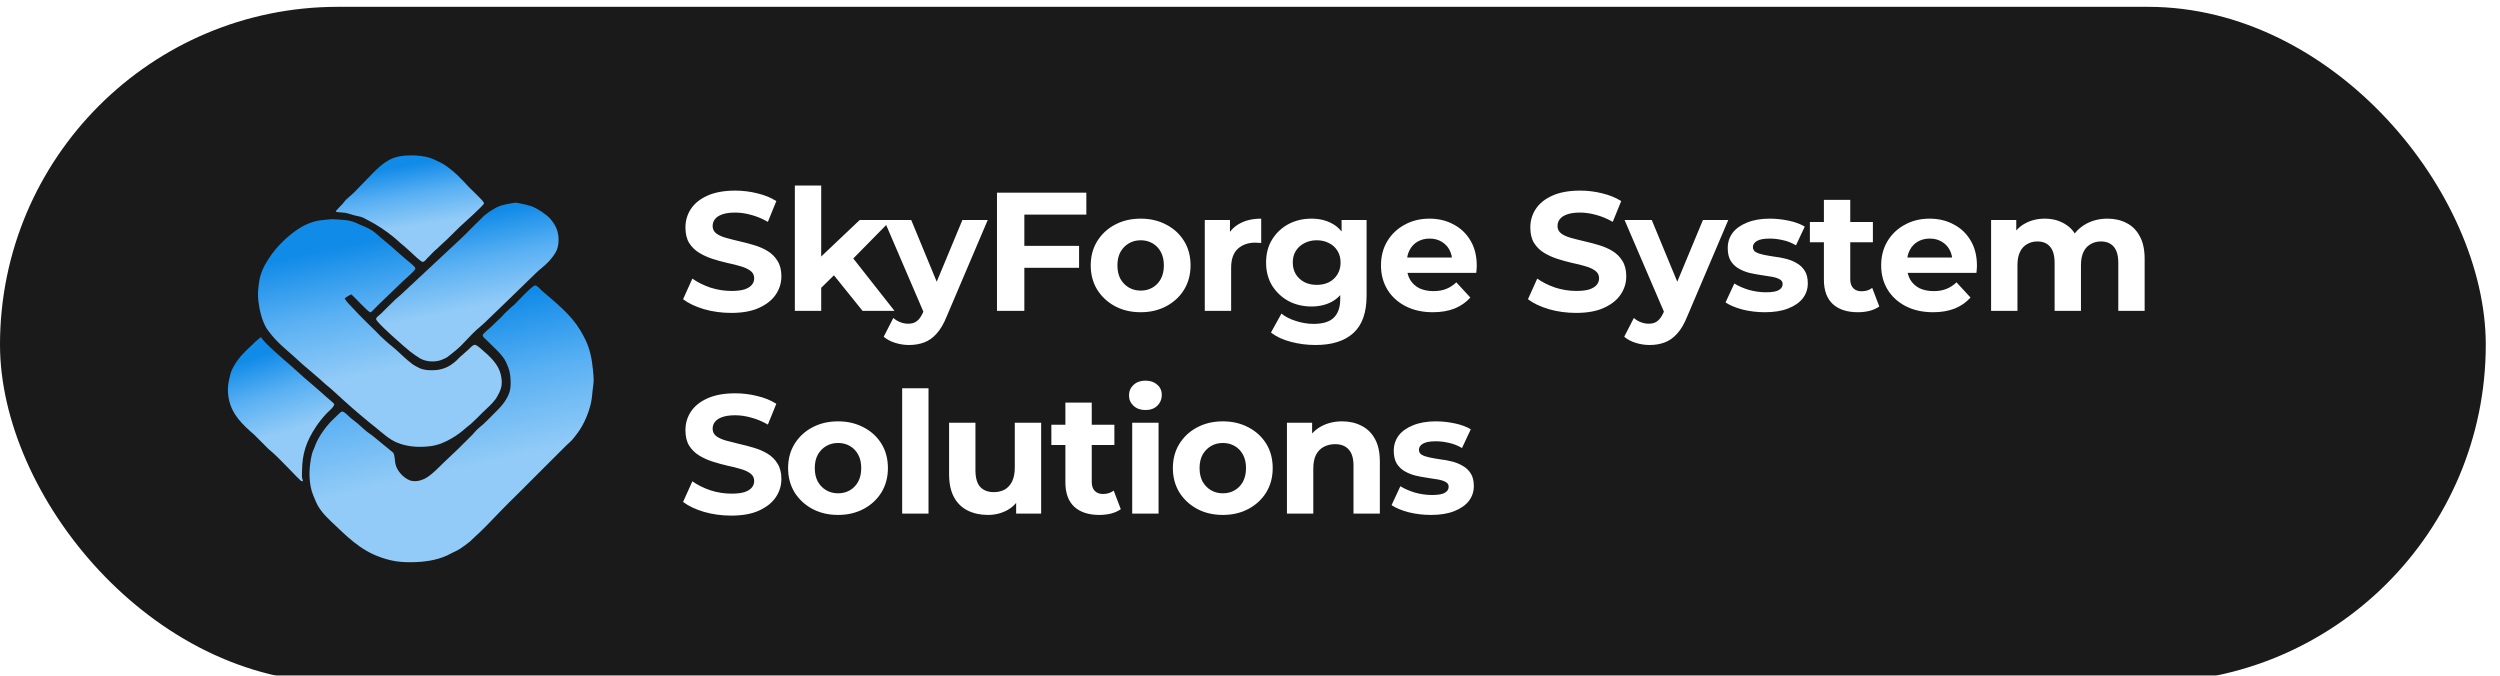
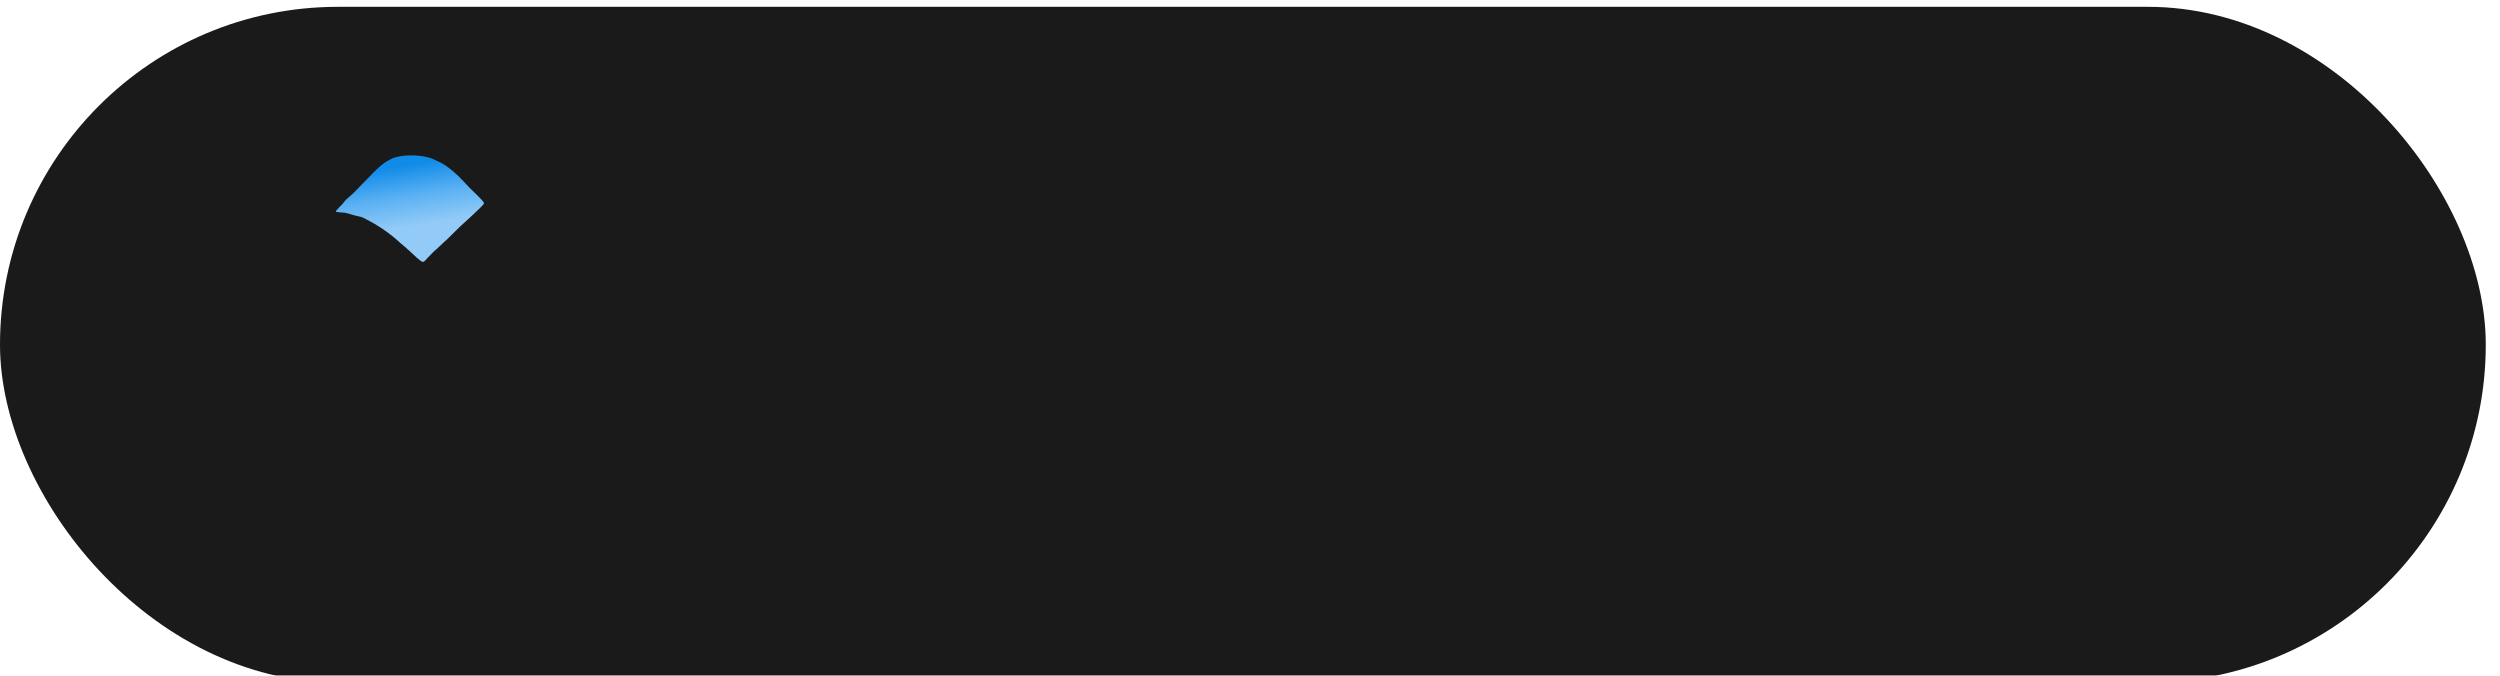
<svg xmlns="http://www.w3.org/2000/svg" width="148" height="40" viewBox="0 0 148 40" fill="none">
  <g filter="url(#filter0_i_500_976)">
    <rect width="147.158" height="40" rx="20" fill="#1A1A1A" />
    <g filter="url(#filter1_d_500_976)">
-       <path d="M30.433 17.413C30.617 17.232 31.513 16.252 31.684 16.259C31.811 16.265 32.017 16.518 32.116 16.604C32.931 17.302 33.8 17.986 34.365 18.933C34.836 19.722 35.001 20.273 35.096 21.195C35.121 21.442 35.152 21.696 35.143 21.945C35.137 22.116 35.102 22.283 35.085 22.452C35.059 22.721 35.038 22.984 34.978 23.248C34.849 23.818 34.561 24.491 34.217 24.959C34.102 25.114 33.984 25.276 33.855 25.419C33.755 25.53 33.634 25.623 33.527 25.729L32.689 26.564L30.676 28.576C30.316 28.932 29.95 29.287 29.6 29.653C29.091 30.186 28.588 30.719 28.041 31.209C27.971 31.271 27.909 31.344 27.837 31.405C27.683 31.536 27.412 31.736 27.239 31.846C27.071 31.953 26.897 32.029 26.719 32.115C26.629 32.159 26.543 32.213 26.451 32.253C25.788 32.545 25.095 32.634 24.381 32.644C23.943 32.65 23.514 32.625 23.085 32.519C21.662 32.166 20.891 31.464 19.848 30.465C19.472 30.106 19.096 29.773 18.826 29.314C18.746 29.178 18.685 29.025 18.625 28.879C18.567 28.739 18.502 28.595 18.46 28.45C18.253 27.745 18.298 26.938 18.47 26.233C18.503 26.1 18.567 25.973 18.618 25.847C18.657 25.751 18.688 25.65 18.732 25.557C19 24.995 19.394 24.48 19.846 24.068C19.913 24.006 19.991 23.917 20.062 23.86C20.116 23.817 20.143 23.78 20.195 23.744C20.226 23.724 20.256 23.718 20.291 23.729C20.444 23.778 20.606 23.976 20.731 24.082C20.87 24.2 21.022 24.305 21.162 24.424C21.34 24.576 21.507 24.741 21.687 24.89C21.811 24.991 21.948 25.072 22.071 25.171L23.235 26.124C23.26 26.145 23.284 26.17 23.299 26.201C23.373 26.349 23.371 26.619 23.402 26.789C23.478 27.213 23.871 27.644 24.253 27.794C24.511 27.896 24.854 27.836 25.099 27.72C25.538 27.514 25.942 27.052 26.297 26.718C26.864 26.194 27.417 25.656 27.957 25.104C28.063 24.997 28.154 24.876 28.261 24.771C28.373 24.662 28.503 24.573 28.618 24.468C28.788 24.312 28.946 24.145 29.109 23.983C29.322 23.77 29.54 23.562 29.733 23.329C29.901 23.126 30.062 22.862 30.151 22.61C30.269 22.27 30.244 21.682 30.157 21.331C30.111 21.15 30.032 20.964 29.956 20.795C29.752 20.348 29.154 19.857 28.81 19.499C28.748 19.435 28.662 19.375 28.611 19.304C28.579 19.259 28.575 19.225 28.582 19.171C28.725 19.004 28.889 18.876 29.052 18.731C29.173 18.622 29.287 18.503 29.405 18.39C29.566 18.236 29.732 18.088 29.876 17.917C30.045 17.77 30.268 17.524 30.433 17.413Z" fill="url(#paint0_linear_500_976)" />
-     </g>
+       </g>
    <g filter="url(#filter2_d_500_976)">
-       <path d="M19.546 12.344C19.684 12.328 19.828 12.347 19.966 12.353C20.246 12.366 20.552 12.386 20.824 12.463C20.998 12.512 21.148 12.588 21.312 12.662C21.422 12.712 21.535 12.751 21.644 12.802C21.813 12.881 22.007 12.986 22.156 13.099C22.27 13.185 22.373 13.289 22.484 13.38C22.962 13.768 23.423 14.171 23.881 14.584C24.092 14.774 24.328 14.94 24.527 15.142C24.552 15.168 24.577 15.196 24.587 15.232C24.594 15.255 24.582 15.285 24.57 15.305C24.448 15.498 24.059 15.807 23.885 15.977L22.423 17.381C22.286 17.513 22.16 17.66 22.021 17.788C21.988 17.819 21.957 17.839 21.915 17.851C21.765 17.801 20.984 16.951 20.805 16.789C20.661 16.84 20.53 16.934 20.403 17.02C20.523 17.25 20.711 17.406 20.881 17.593C21.327 18.083 21.799 18.538 22.272 18.999C22.361 19.087 22.442 19.183 22.534 19.268C22.695 19.417 22.858 19.572 23.025 19.714C23.162 19.83 23.307 19.938 23.441 20.059C23.746 20.337 24.04 20.629 24.367 20.88C24.512 20.99 24.667 21.073 24.83 21.151C25.071 21.266 25.355 21.283 25.616 21.279C26.175 21.269 26.584 21.098 27.006 20.719C27.079 20.653 27.143 20.576 27.216 20.509C27.383 20.355 27.56 20.212 27.727 20.057C27.824 19.968 27.948 19.818 28.073 19.778C28.132 19.759 28.2 19.799 28.249 19.83C28.362 19.901 28.461 20.002 28.564 20.089C29.003 20.457 29.511 20.936 29.645 21.53C29.782 22.139 29.682 22.418 29.374 22.937C29.363 22.954 29.352 22.971 29.34 22.987C29.134 23.272 28.845 23.512 28.596 23.756C28.36 23.988 28.129 24.23 27.883 24.45C27.803 24.522 27.715 24.584 27.632 24.653C27.507 24.756 27.388 24.867 27.258 24.965C26.787 25.321 26.138 25.683 25.555 25.765C24.872 25.862 24.14 25.829 23.496 25.56C23.038 25.368 22.65 25.003 22.265 24.691C21.63 24.187 21.01 23.662 20.407 23.117C20.038 22.79 19.684 22.441 19.3 22.133C19.176 22.034 19.064 21.919 18.945 21.813C18.732 21.625 18.512 21.442 18.296 21.256C18.178 21.153 18.054 21.057 17.937 20.953C17.759 20.794 17.587 20.628 17.408 20.471C16.889 20.016 16.367 19.588 15.947 19.026C15.887 18.947 15.822 18.869 15.771 18.783C15.502 18.323 15.366 17.739 15.3 17.211C15.257 16.872 15.268 16.539 15.319 16.202C15.341 16.055 15.358 15.899 15.396 15.756C15.531 15.246 15.822 14.768 16.13 14.353C16.568 13.762 17.263 13.127 17.895 12.771C18.125 12.641 18.414 12.527 18.667 12.46C18.949 12.385 19.256 12.383 19.546 12.344Z" fill="url(#paint1_linear_500_976)" />
-     </g>
+       </g>
    <g filter="url(#filter3_d_500_976)">
-       <path d="M30.477 11.362C30.652 11.351 31.369 11.527 31.529 11.594C31.846 11.725 32.328 12.045 32.563 12.298C32.714 12.46 32.87 12.706 32.954 12.914C33.1 13.276 33.109 13.796 32.963 14.159C32.87 14.391 32.633 14.683 32.463 14.864C32.242 15.099 31.968 15.293 31.735 15.518L30.05 17.155L28.701 18.457C28.595 18.559 28.474 18.652 28.367 18.754C28.25 18.851 28.146 18.944 28.041 19.048C27.979 19.109 27.912 19.18 27.851 19.242C27.775 19.321 27.717 19.384 27.64 19.462C27.576 19.527 27.503 19.602 27.442 19.67C27.321 19.803 27.183 19.932 27.047 20.048C26.942 20.138 26.858 20.21 26.749 20.293C26.687 20.34 26.604 20.399 26.546 20.451C26.453 20.537 26.294 20.601 26.179 20.65C25.823 20.801 25.341 20.794 24.986 20.636C24.955 20.624 24.924 20.612 24.896 20.595C24.683 20.466 24.46 20.315 24.265 20.16C23.99 19.942 22.307 18.473 22.267 18.262C22.261 18.231 22.273 18.194 22.292 18.169C22.344 18.097 22.492 17.989 22.564 17.919C22.847 17.642 23.123 17.354 23.412 17.083C23.498 17.002 23.594 16.933 23.68 16.853L26.909 13.839C27.002 13.751 27.103 13.663 27.194 13.575C27.309 13.463 27.419 13.358 27.535 13.248C27.746 13.048 27.939 12.83 28.148 12.63C28.241 12.541 28.345 12.443 28.437 12.353C28.514 12.278 28.578 12.207 28.655 12.131C28.735 12.072 28.825 11.995 28.906 11.938C29.029 11.851 29.144 11.783 29.273 11.707C29.64 11.489 30.066 11.433 30.477 11.362Z" fill="url(#paint2_linear_500_976)" />
-     </g>
+       </g>
    <g filter="url(#filter4_d_500_976)">
      <path d="M25.311 14.629C25.246 14.701 25.132 14.859 25.031 14.865C24.918 14.872 24.41 14.375 24.313 14.281C24.113 14.087 23.906 13.921 23.696 13.742C23.581 13.643 23.471 13.535 23.354 13.439C22.853 13.023 22.311 12.665 21.735 12.372C21.649 12.329 21.564 12.274 21.476 12.238C21.323 12.175 21.142 12.152 20.982 12.11C20.791 12.059 20.602 11.987 20.406 11.955C20.314 11.94 19.927 11.931 19.883 11.889L19.887 11.849C20.013 11.699 20.153 11.569 20.283 11.425C20.351 11.348 20.407 11.258 20.48 11.187C20.635 11.034 20.81 10.908 20.963 10.752L21.782 9.908C22.222 9.454 22.67 8.965 23.26 8.726C23.833 8.493 24.823 8.523 25.41 8.693C25.612 8.752 25.815 8.861 26.008 8.949C26.343 9.102 26.629 9.338 26.91 9.577C27.228 9.847 27.507 10.178 27.799 10.476C28.042 10.724 28.303 10.953 28.534 11.213C28.584 11.269 28.631 11.325 28.657 11.396C28.643 11.516 27.392 12.625 27.213 12.795C26.968 13.027 26.737 13.273 26.493 13.505C26.281 13.708 26.058 13.896 25.851 14.105C25.657 14.246 25.491 14.464 25.311 14.629Z" fill="url(#paint3_linear_500_976)" />
    </g>
    <g filter="url(#filter5_d_500_976)">
-       <path d="M15.448 19.315C15.449 19.317 15.451 19.318 15.453 19.32C15.596 19.63 16.874 20.706 17.206 20.999C17.467 21.229 17.721 21.47 17.984 21.699C18.436 22.092 18.896 22.47 19.337 22.876C19.48 23.008 19.659 23.131 19.785 23.277C19.786 23.341 19.753 23.398 19.716 23.447C19.607 23.591 19.464 23.701 19.34 23.83C19.107 24.075 18.895 24.34 18.706 24.623C18.14 25.483 17.885 26.205 17.881 27.254C17.88 27.381 17.863 27.54 17.885 27.663C17.897 27.73 17.944 27.785 17.925 27.852C17.884 27.845 17.835 27.842 17.802 27.813C17.625 27.657 17.46 27.476 17.297 27.305L16.687 26.683C16.517 26.508 16.342 26.338 16.163 26.173C16.062 26.081 15.953 26 15.855 25.905C15.589 25.649 15.34 25.374 15.073 25.118C14.988 25.035 14.895 24.963 14.807 24.884C14.09 24.242 13.562 23.611 13.495 22.587C13.476 22.295 13.516 22.021 13.584 21.738C13.613 21.615 13.639 21.485 13.684 21.367C13.879 20.863 14.275 20.393 14.656 20.031C14.764 19.929 14.873 19.835 14.976 19.731C15.03 19.677 15.087 19.625 15.139 19.571C15.235 19.486 15.352 19.389 15.44 19.325C15.443 19.322 15.445 19.319 15.448 19.315Z" fill="url(#paint4_linear_500_976)" />
-     </g>
-     <path d="M43.288 18.12C42.728 18.12 42.191 18.047 41.678 17.9C41.165 17.747 40.752 17.55 40.438 17.31L40.988 16.09C41.288 16.303 41.642 16.48 42.048 16.62C42.462 16.753 42.878 16.82 43.298 16.82C43.618 16.82 43.875 16.79 44.068 16.73C44.268 16.663 44.415 16.573 44.508 16.46C44.602 16.347 44.648 16.217 44.648 16.07C44.648 15.883 44.575 15.737 44.428 15.63C44.282 15.517 44.088 15.427 43.848 15.36C43.608 15.287 43.342 15.22 43.048 15.16C42.761 15.093 42.471 15.013 42.178 14.92C41.892 14.827 41.628 14.707 41.388 14.56C41.148 14.413 40.952 14.22 40.798 13.98C40.651 13.74 40.578 13.433 40.578 13.06C40.578 12.66 40.685 12.297 40.898 11.97C41.118 11.637 41.445 11.373 41.878 11.18C42.318 10.98 42.868 10.88 43.528 10.88C43.968 10.88 44.401 10.933 44.828 11.04C45.255 11.14 45.632 11.293 45.958 11.5L45.458 12.73C45.132 12.543 44.805 12.407 44.478 12.32C44.151 12.227 43.831 12.18 43.518 12.18C43.205 12.18 42.948 12.217 42.748 12.29C42.548 12.363 42.405 12.46 42.318 12.58C42.231 12.693 42.188 12.827 42.188 12.98C42.188 13.16 42.261 13.307 42.408 13.42C42.555 13.527 42.748 13.613 42.988 13.68C43.228 13.747 43.492 13.813 43.778 13.88C44.072 13.947 44.361 14.023 44.648 14.11C44.941 14.197 45.208 14.313 45.448 14.46C45.688 14.607 45.882 14.8 46.028 15.04C46.181 15.28 46.258 15.583 46.258 15.95C46.258 16.343 46.148 16.703 45.928 17.03C45.708 17.357 45.378 17.62 44.938 17.82C44.505 18.02 43.955 18.12 43.288 18.12ZM48.345 16.9L48.385 15L50.895 12.62H52.755L50.345 15.07L49.535 15.73L48.345 16.9ZM47.055 18V10.58H48.615V18H47.055ZM51.065 18L49.245 15.74L50.225 14.53L52.955 18H51.065ZM53.815 20.02C53.535 20.02 53.258 19.977 52.984 19.89C52.711 19.803 52.488 19.683 52.315 19.53L52.885 18.42C53.005 18.527 53.141 18.61 53.294 18.67C53.455 18.73 53.611 18.76 53.764 18.76C53.984 18.76 54.158 18.707 54.285 18.6C54.418 18.5 54.538 18.33 54.645 18.09L54.925 17.43L55.044 17.26L56.974 12.62H58.474L56.044 18.33C55.871 18.763 55.671 19.103 55.444 19.35C55.224 19.597 54.978 19.77 54.705 19.87C54.438 19.97 54.141 20.02 53.815 20.02ZM54.734 18.21L52.334 12.62H53.944L55.804 17.12L54.734 18.21ZM60.521 14.15H63.881V15.45H60.521V14.15ZM60.641 18H59.021V11H64.311V12.3H60.641V18ZM67.531 18.08C66.957 18.08 66.447 17.96 66.001 17.72C65.561 17.48 65.211 17.153 64.951 16.74C64.697 16.32 64.571 15.843 64.571 15.31C64.571 14.77 64.697 14.293 64.951 13.88C65.211 13.46 65.561 13.133 66.001 12.9C66.447 12.66 66.957 12.54 67.531 12.54C68.097 12.54 68.604 12.66 69.051 12.9C69.497 13.133 69.847 13.457 70.101 13.87C70.354 14.283 70.481 14.763 70.481 15.31C70.481 15.843 70.354 16.32 70.101 16.74C69.847 17.153 69.497 17.48 69.051 17.72C68.604 17.96 68.097 18.08 67.531 18.08ZM67.531 16.8C67.791 16.8 68.024 16.74 68.231 16.62C68.437 16.5 68.601 16.33 68.721 16.11C68.841 15.883 68.901 15.617 68.901 15.31C68.901 14.997 68.841 14.73 68.721 14.51C68.601 14.29 68.437 14.12 68.231 14C68.024 13.88 67.791 13.82 67.531 13.82C67.271 13.82 67.037 13.88 66.831 14C66.624 14.12 66.457 14.29 66.331 14.51C66.211 14.73 66.151 14.997 66.151 15.31C66.151 15.617 66.211 15.883 66.331 16.11C66.457 16.33 66.624 16.5 66.831 16.62C67.037 16.74 67.271 16.8 67.531 16.8ZM71.323 18V12.62H72.814V14.14L72.603 13.7C72.763 13.32 73.02 13.033 73.374 12.84C73.727 12.64 74.157 12.54 74.663 12.54V13.98C74.597 13.973 74.537 13.97 74.484 13.97C74.43 13.963 74.374 13.96 74.314 13.96C73.887 13.96 73.54 14.083 73.273 14.33C73.013 14.57 72.883 14.947 72.883 15.46V18H71.323ZM77.882 20.02C77.375 20.02 76.885 19.957 76.412 19.83C75.945 19.71 75.555 19.527 75.242 19.28L75.862 18.16C76.089 18.347 76.375 18.493 76.722 18.6C77.075 18.713 77.422 18.77 77.762 18.77C78.315 18.77 78.715 18.647 78.962 18.4C79.215 18.153 79.342 17.787 79.342 17.3V16.49L79.442 15.14L79.422 13.78V12.62H80.902V17.1C80.902 18.1 80.642 18.837 80.122 19.31C79.602 19.783 78.855 20.02 77.882 20.02ZM77.642 17.74C77.142 17.74 76.689 17.633 76.282 17.42C75.882 17.2 75.559 16.897 75.312 16.51C75.072 16.117 74.952 15.66 74.952 15.14C74.952 14.613 75.072 14.157 75.312 13.77C75.559 13.377 75.882 13.073 76.282 12.86C76.689 12.647 77.142 12.54 77.642 12.54C78.095 12.54 78.495 12.633 78.842 12.82C79.189 13 79.459 13.283 79.652 13.67C79.845 14.05 79.942 14.54 79.942 15.14C79.942 15.733 79.845 16.223 79.652 16.61C79.459 16.99 79.189 17.273 78.842 17.46C78.495 17.647 78.095 17.74 77.642 17.74ZM77.952 16.46C78.225 16.46 78.469 16.407 78.682 16.3C78.895 16.187 79.062 16.03 79.182 15.83C79.302 15.63 79.362 15.4 79.362 15.14C79.362 14.873 79.302 14.643 79.182 14.45C79.062 14.25 78.895 14.097 78.682 13.99C78.469 13.877 78.225 13.82 77.952 13.82C77.679 13.82 77.435 13.877 77.222 13.99C77.009 14.097 76.839 14.25 76.712 14.45C76.592 14.643 76.532 14.873 76.532 15.14C76.532 15.4 76.592 15.63 76.712 15.83C76.839 16.03 77.009 16.187 77.222 16.3C77.435 16.407 77.679 16.46 77.952 16.46ZM84.824 18.08C84.211 18.08 83.671 17.96 83.204 17.72C82.744 17.48 82.387 17.153 82.134 16.74C81.881 16.32 81.754 15.843 81.754 15.31C81.754 14.77 81.877 14.293 82.124 13.88C82.377 13.46 82.721 13.133 83.154 12.9C83.587 12.66 84.077 12.54 84.624 12.54C85.151 12.54 85.624 12.653 86.044 12.88C86.471 13.1 86.807 13.42 87.054 13.84C87.301 14.253 87.424 14.75 87.424 15.33C87.424 15.39 87.421 15.46 87.414 15.54C87.407 15.613 87.401 15.683 87.394 15.75H83.024V14.84H86.574L85.974 15.11C85.974 14.83 85.917 14.587 85.804 14.38C85.691 14.173 85.534 14.013 85.334 13.9C85.134 13.78 84.901 13.72 84.634 13.72C84.367 13.72 84.131 13.78 83.924 13.9C83.724 14.013 83.567 14.177 83.454 14.39C83.341 14.597 83.284 14.843 83.284 15.13V15.37C83.284 15.663 83.347 15.923 83.474 16.15C83.607 16.37 83.791 16.54 84.024 16.66C84.264 16.773 84.544 16.83 84.864 16.83C85.151 16.83 85.401 16.787 85.614 16.7C85.834 16.613 86.034 16.483 86.214 16.31L87.044 17.21C86.797 17.49 86.487 17.707 86.114 17.86C85.741 18.007 85.311 18.08 84.824 18.08ZM93.305 18.12C92.745 18.12 92.208 18.047 91.695 17.9C91.181 17.747 90.768 17.55 90.455 17.31L91.005 16.09C91.305 16.303 91.658 16.48 92.065 16.62C92.478 16.753 92.895 16.82 93.315 16.82C93.635 16.82 93.891 16.79 94.085 16.73C94.285 16.663 94.431 16.573 94.525 16.46C94.618 16.347 94.665 16.217 94.665 16.07C94.665 15.883 94.591 15.737 94.445 15.63C94.298 15.517 94.105 15.427 93.865 15.36C93.625 15.287 93.358 15.22 93.065 15.16C92.778 15.093 92.488 15.013 92.195 14.92C91.908 14.827 91.645 14.707 91.405 14.56C91.165 14.413 90.968 14.22 90.815 13.98C90.668 13.74 90.595 13.433 90.595 13.06C90.595 12.66 90.701 12.297 90.915 11.97C91.135 11.637 91.461 11.373 91.895 11.18C92.335 10.98 92.885 10.88 93.545 10.88C93.985 10.88 94.418 10.933 94.845 11.04C95.271 11.14 95.648 11.293 95.975 11.5L95.475 12.73C95.148 12.543 94.821 12.407 94.495 12.32C94.168 12.227 93.848 12.18 93.535 12.18C93.221 12.18 92.965 12.217 92.765 12.29C92.565 12.363 92.421 12.46 92.335 12.58C92.248 12.693 92.205 12.827 92.205 12.98C92.205 13.16 92.278 13.307 92.425 13.42C92.571 13.527 92.765 13.613 93.005 13.68C93.245 13.747 93.508 13.813 93.795 13.88C94.088 13.947 94.378 14.023 94.665 14.11C94.958 14.197 95.225 14.313 95.465 14.46C95.705 14.607 95.898 14.8 96.045 15.04C96.198 15.28 96.275 15.583 96.275 15.95C96.275 16.343 96.165 16.703 95.945 17.03C95.725 17.357 95.395 17.62 94.955 17.82C94.521 18.02 93.971 18.12 93.305 18.12ZM97.654 20.02C97.374 20.02 97.097 19.977 96.824 19.89C96.551 19.803 96.327 19.683 96.154 19.53L96.724 18.42C96.844 18.527 96.981 18.61 97.134 18.67C97.294 18.73 97.451 18.76 97.604 18.76C97.824 18.76 97.997 18.707 98.124 18.6C98.257 18.5 98.377 18.33 98.484 18.09L98.764 17.43L98.884 17.26L100.814 12.62H102.314L99.884 18.33C99.711 18.763 99.511 19.103 99.284 19.35C99.064 19.597 98.817 19.77 98.544 19.87C98.277 19.97 97.981 20.02 97.654 20.02ZM98.574 18.21L96.174 12.62H97.784L99.644 17.12L98.574 18.21ZM104.482 18.08C104.022 18.08 103.579 18.027 103.152 17.92C102.732 17.807 102.399 17.667 102.152 17.5L102.672 16.38C102.919 16.533 103.209 16.66 103.542 16.76C103.882 16.853 104.216 16.9 104.542 16.9C104.902 16.9 105.156 16.857 105.302 16.77C105.456 16.683 105.532 16.563 105.532 16.41C105.532 16.283 105.472 16.19 105.352 16.13C105.239 16.063 105.086 16.013 104.892 15.98C104.699 15.947 104.486 15.913 104.252 15.88C104.026 15.847 103.796 15.803 103.562 15.75C103.329 15.69 103.116 15.603 102.922 15.49C102.729 15.377 102.572 15.223 102.452 15.03C102.339 14.837 102.282 14.587 102.282 14.28C102.282 13.94 102.379 13.64 102.572 13.38C102.772 13.12 103.059 12.917 103.432 12.77C103.806 12.617 104.252 12.54 104.772 12.54C105.139 12.54 105.512 12.58 105.892 12.66C106.272 12.74 106.589 12.857 106.842 13.01L106.322 14.12C106.062 13.967 105.799 13.863 105.532 13.81C105.272 13.75 105.019 13.72 104.772 13.72C104.426 13.72 104.172 13.767 104.012 13.86C103.852 13.953 103.772 14.073 103.772 14.22C103.772 14.353 103.829 14.453 103.942 14.52C104.062 14.587 104.219 14.64 104.412 14.68C104.606 14.72 104.816 14.757 105.042 14.79C105.276 14.817 105.509 14.86 105.742 14.92C105.976 14.98 106.186 15.067 106.372 15.18C106.566 15.287 106.722 15.437 106.842 15.63C106.962 15.817 107.022 16.063 107.022 16.37C107.022 16.703 106.922 17 106.722 17.26C106.522 17.513 106.232 17.713 105.852 17.86C105.479 18.007 105.022 18.08 104.482 18.08ZM109.985 18.08C109.352 18.08 108.858 17.92 108.505 17.6C108.152 17.273 107.975 16.79 107.975 16.15V11.43H109.535V16.13C109.535 16.357 109.595 16.533 109.715 16.66C109.835 16.78 109.998 16.84 110.205 16.84C110.452 16.84 110.662 16.773 110.835 16.64L111.255 17.74C111.095 17.853 110.902 17.94 110.675 18C110.455 18.053 110.225 18.08 109.985 18.08ZM107.145 13.94V12.74H110.875V13.94H107.145ZM114.435 18.08C113.821 18.08 113.281 17.96 112.815 17.72C112.355 17.48 111.998 17.153 111.745 16.74C111.491 16.32 111.365 15.843 111.365 15.31C111.365 14.77 111.488 14.293 111.735 13.88C111.988 13.46 112.331 13.133 112.765 12.9C113.198 12.66 113.688 12.54 114.235 12.54C114.761 12.54 115.235 12.653 115.655 12.88C116.081 13.1 116.418 13.42 116.665 13.84C116.911 14.253 117.035 14.75 117.035 15.33C117.035 15.39 117.031 15.46 117.025 15.54C117.018 15.613 117.011 15.683 117.005 15.75H112.635V14.84H116.185L115.585 15.11C115.585 14.83 115.528 14.587 115.415 14.38C115.301 14.173 115.145 14.013 114.945 13.9C114.745 13.78 114.511 13.72 114.245 13.72C113.978 13.72 113.741 13.78 113.535 13.9C113.335 14.013 113.178 14.177 113.065 14.39C112.951 14.597 112.895 14.843 112.895 15.13V15.37C112.895 15.663 112.958 15.923 113.085 16.15C113.218 16.37 113.401 16.54 113.635 16.66C113.875 16.773 114.155 16.83 114.475 16.83C114.761 16.83 115.011 16.787 115.225 16.7C115.445 16.613 115.645 16.483 115.825 16.31L116.655 17.21C116.408 17.49 116.098 17.707 115.725 17.86C115.351 18.007 114.921 18.08 114.435 18.08ZM124.763 12.54C125.19 12.54 125.566 12.627 125.893 12.8C126.226 12.967 126.486 13.227 126.673 13.58C126.866 13.927 126.963 14.373 126.963 14.92V18H125.403V15.16C125.403 14.727 125.313 14.407 125.133 14.2C124.953 13.993 124.7 13.89 124.373 13.89C124.146 13.89 123.943 13.943 123.763 14.05C123.583 14.15 123.443 14.303 123.343 14.51C123.243 14.717 123.193 14.98 123.193 15.3V18H121.633V15.16C121.633 14.727 121.543 14.407 121.363 14.2C121.19 13.993 120.94 13.89 120.613 13.89C120.386 13.89 120.183 13.943 120.003 14.05C119.823 14.15 119.683 14.303 119.583 14.51C119.483 14.717 119.433 14.98 119.433 15.3V18H117.873V12.62H119.363V14.09L119.083 13.66C119.27 13.293 119.533 13.017 119.873 12.83C120.22 12.637 120.613 12.54 121.053 12.54C121.546 12.54 121.976 12.667 122.343 12.92C122.716 13.167 122.963 13.547 123.083 14.06L122.533 13.91C122.713 13.49 123 13.157 123.393 12.91C123.793 12.663 124.25 12.54 124.763 12.54ZM43.288 30.12C42.728 30.12 42.191 30.047 41.678 29.9C41.165 29.747 40.752 29.55 40.438 29.31L40.988 28.09C41.288 28.303 41.642 28.48 42.048 28.62C42.462 28.753 42.878 28.82 43.298 28.82C43.618 28.82 43.875 28.79 44.068 28.73C44.268 28.663 44.415 28.573 44.508 28.46C44.602 28.347 44.648 28.217 44.648 28.07C44.648 27.883 44.575 27.737 44.428 27.63C44.282 27.517 44.088 27.427 43.848 27.36C43.608 27.287 43.342 27.22 43.048 27.16C42.761 27.093 42.471 27.013 42.178 26.92C41.892 26.827 41.628 26.707 41.388 26.56C41.148 26.413 40.952 26.22 40.798 25.98C40.651 25.74 40.578 25.433 40.578 25.06C40.578 24.66 40.685 24.297 40.898 23.97C41.118 23.637 41.445 23.373 41.878 23.18C42.318 22.98 42.868 22.88 43.528 22.88C43.968 22.88 44.401 22.933 44.828 23.04C45.255 23.14 45.632 23.293 45.958 23.5L45.458 24.73C45.132 24.543 44.805 24.407 44.478 24.32C44.151 24.227 43.831 24.18 43.518 24.18C43.205 24.18 42.948 24.217 42.748 24.29C42.548 24.363 42.405 24.46 42.318 24.58C42.231 24.693 42.188 24.827 42.188 24.98C42.188 25.16 42.261 25.307 42.408 25.42C42.555 25.527 42.748 25.613 42.988 25.68C43.228 25.747 43.492 25.813 43.778 25.88C44.072 25.947 44.361 26.023 44.648 26.11C44.941 26.197 45.208 26.313 45.448 26.46C45.688 26.607 45.882 26.8 46.028 27.04C46.181 27.28 46.258 27.583 46.258 27.95C46.258 28.343 46.148 28.703 45.928 29.03C45.708 29.357 45.378 29.62 44.938 29.82C44.505 30.02 43.955 30.12 43.288 30.12ZM49.615 30.08C49.042 30.08 48.532 29.96 48.085 29.72C47.645 29.48 47.295 29.153 47.035 28.74C46.782 28.32 46.655 27.843 46.655 27.31C46.655 26.77 46.782 26.293 47.035 25.88C47.295 25.46 47.645 25.133 48.085 24.9C48.532 24.66 49.042 24.54 49.615 24.54C50.182 24.54 50.688 24.66 51.135 24.9C51.582 25.133 51.932 25.457 52.185 25.87C52.438 26.283 52.565 26.763 52.565 27.31C52.565 27.843 52.438 28.32 52.185 28.74C51.932 29.153 51.582 29.48 51.135 29.72C50.688 29.96 50.182 30.08 49.615 30.08ZM49.615 28.8C49.875 28.8 50.108 28.74 50.315 28.62C50.522 28.5 50.685 28.33 50.805 28.11C50.925 27.883 50.985 27.617 50.985 27.31C50.985 26.997 50.925 26.73 50.805 26.51C50.685 26.29 50.522 26.12 50.315 26C50.108 25.88 49.875 25.82 49.615 25.82C49.355 25.82 49.122 25.88 48.915 26C48.709 26.12 48.542 26.29 48.415 26.51C48.295 26.73 48.235 26.997 48.235 27.31C48.235 27.617 48.295 27.883 48.415 28.11C48.542 28.33 48.709 28.5 48.915 28.62C49.122 28.74 49.355 28.8 49.615 28.8ZM53.408 30V22.58H54.968V30H53.408ZM58.486 30.08C58.039 30.08 57.639 29.993 57.286 29.82C56.939 29.647 56.669 29.383 56.476 29.03C56.282 28.67 56.186 28.213 56.186 27.66V24.62H57.746V27.43C57.746 27.877 57.839 28.207 58.026 28.42C58.219 28.627 58.489 28.73 58.836 28.73C59.076 28.73 59.289 28.68 59.476 28.58C59.662 28.473 59.809 28.313 59.916 28.1C60.022 27.88 60.076 27.607 60.076 27.28V24.62H61.636V30H60.156V28.52L60.426 28.95C60.246 29.323 59.979 29.607 59.626 29.8C59.279 29.987 58.899 30.08 58.486 30.08ZM65.081 30.08C64.448 30.08 63.954 29.92 63.601 29.6C63.248 29.273 63.071 28.79 63.071 28.15V23.43H64.631V28.13C64.631 28.357 64.691 28.533 64.811 28.66C64.931 28.78 65.094 28.84 65.301 28.84C65.548 28.84 65.758 28.773 65.931 28.64L66.351 29.74C66.191 29.853 65.998 29.94 65.771 30C65.551 30.053 65.321 30.08 65.081 30.08ZM62.241 25.94V24.74H65.971V25.94H62.241ZM67.027 30V24.62H68.587V30H67.027ZM67.807 23.87C67.52 23.87 67.287 23.787 67.107 23.62C66.927 23.453 66.837 23.247 66.837 23C66.837 22.753 66.927 22.547 67.107 22.38C67.287 22.213 67.52 22.13 67.807 22.13C68.093 22.13 68.327 22.21 68.507 22.37C68.687 22.523 68.777 22.723 68.777 22.97C68.777 23.23 68.687 23.447 68.507 23.62C68.333 23.787 68.1 23.87 67.807 23.87ZM72.394 30.08C71.821 30.08 71.311 29.96 70.865 29.72C70.424 29.48 70.075 29.153 69.814 28.74C69.561 28.32 69.434 27.843 69.434 27.31C69.434 26.77 69.561 26.293 69.814 25.88C70.075 25.46 70.424 25.133 70.865 24.9C71.311 24.66 71.821 24.54 72.394 24.54C72.961 24.54 73.468 24.66 73.915 24.9C74.361 25.133 74.711 25.457 74.965 25.87C75.218 26.283 75.344 26.763 75.344 27.31C75.344 27.843 75.218 28.32 74.965 28.74C74.711 29.153 74.361 29.48 73.915 29.72C73.468 29.96 72.961 30.08 72.394 30.08ZM72.394 28.8C72.654 28.8 72.888 28.74 73.094 28.62C73.301 28.5 73.465 28.33 73.585 28.11C73.704 27.883 73.764 27.617 73.764 27.31C73.764 26.997 73.704 26.73 73.585 26.51C73.465 26.29 73.301 26.12 73.094 26C72.888 25.88 72.654 25.82 72.394 25.82C72.135 25.82 71.901 25.88 71.695 26C71.488 26.12 71.321 26.29 71.195 26.51C71.075 26.73 71.014 26.997 71.014 27.31C71.014 27.617 71.075 27.883 71.195 28.11C71.321 28.33 71.488 28.5 71.695 28.62C71.901 28.74 72.135 28.8 72.394 28.8ZM79.457 24.54C79.884 24.54 80.264 24.627 80.597 24.8C80.937 24.967 81.204 25.227 81.397 25.58C81.591 25.927 81.687 26.373 81.687 26.92V30H80.127V27.16C80.127 26.727 80.031 26.407 79.837 26.2C79.65 25.993 79.384 25.89 79.037 25.89C78.79 25.89 78.567 25.943 78.367 26.05C78.174 26.15 78.02 26.307 77.907 26.52C77.8 26.733 77.747 27.007 77.747 27.34V30H76.187V24.62H77.677V26.11L77.397 25.66C77.591 25.3 77.867 25.023 78.227 24.83C78.587 24.637 78.997 24.54 79.457 24.54ZM84.711 30.08C84.251 30.08 83.808 30.027 83.381 29.92C82.961 29.807 82.628 29.667 82.381 29.5L82.901 28.38C83.148 28.533 83.438 28.66 83.771 28.76C84.111 28.853 84.445 28.9 84.771 28.9C85.131 28.9 85.385 28.857 85.531 28.77C85.685 28.683 85.761 28.563 85.761 28.41C85.761 28.283 85.701 28.19 85.581 28.13C85.468 28.063 85.315 28.013 85.121 27.98C84.928 27.947 84.715 27.913 84.481 27.88C84.255 27.847 84.025 27.803 83.791 27.75C83.558 27.69 83.345 27.603 83.151 27.49C82.958 27.377 82.801 27.223 82.681 27.03C82.568 26.837 82.511 26.587 82.511 26.28C82.511 25.94 82.608 25.64 82.801 25.38C83.001 25.12 83.288 24.917 83.661 24.77C84.035 24.617 84.481 24.54 85.001 24.54C85.368 24.54 85.741 24.58 86.121 24.66C86.501 24.74 86.818 24.857 87.071 25.01L86.551 26.12C86.291 25.967 86.028 25.863 85.761 25.81C85.501 25.75 85.248 25.72 85.001 25.72C84.655 25.72 84.401 25.767 84.241 25.86C84.081 25.953 84.001 26.073 84.001 26.22C84.001 26.353 84.058 26.453 84.171 26.52C84.291 26.587 84.448 26.64 84.641 26.68C84.835 26.72 85.045 26.757 85.271 26.79C85.505 26.817 85.738 26.86 85.971 26.92C86.205 26.98 86.415 27.067 86.601 27.18C86.795 27.287 86.951 27.437 87.071 27.63C87.191 27.817 87.251 28.063 87.251 28.37C87.251 28.703 87.151 29 86.951 29.26C86.751 29.513 86.461 29.713 86.081 29.86C85.708 30.007 85.251 30.08 84.711 30.08Z" fill="white" />
+       </g>
  </g>
  <defs>
    <filter id="filter0_i_500_976" x="0" y="0" width="147.158" height="40.067" filterUnits="userSpaceOnUse" color-interpolation-filters="sRGB">
      <feFlood flood-opacity="0" result="BackgroundImageFix" />
      <feBlend mode="normal" in="SourceGraphic" in2="BackgroundImageFix" result="shape" />
      <feColorMatrix in="SourceAlpha" type="matrix" values="0 0 0 0 0 0 0 0 0 0 0 0 0 0 0 0 0 0 127 0" result="hardAlpha" />
      <feOffset dy="0.404" />
      <feGaussianBlur stdDeviation="0.034" />
      <feComposite in2="hardAlpha" operator="arithmetic" k2="-1" k3="1" />
      <feColorMatrix type="matrix" values="0 0 0 0 1 0 0 0 0 1 0 0 0 0 1 0 0 0 0.07 0" />
      <feBlend mode="normal" in2="shape" result="effect1_innerShadow_500_976" />
    </filter>
    <filter id="filter1_d_500_976" x="18.088" y="16.259" width="17.291" height="16.855" filterUnits="userSpaceOnUse" color-interpolation-filters="sRGB">
      <feFlood flood-opacity="0" result="BackgroundImageFix" />
      <feColorMatrix in="SourceAlpha" type="matrix" values="0 0 0 0 0 0 0 0 0 0 0 0 0 0 0 0 0 0 127 0" result="hardAlpha" />
      <feOffset dy="0.235" />
      <feGaussianBlur stdDeviation="0.117" />
      <feComposite in2="hardAlpha" operator="out" />
      <feColorMatrix type="matrix" values="0 0 0 0 0 0 0 0 0 0 0 0 0 0 0 0 0 0 0.25 0" />
      <feBlend mode="normal" in2="BackgroundImageFix" result="effect1_dropShadow_500_976" />
      <feBlend mode="normal" in="SourceGraphic" in2="effect1_dropShadow_500_976" result="shape" />
    </filter>
    <filter id="filter2_d_500_976" x="15.039" y="12.338" width="14.901" height="13.946" filterUnits="userSpaceOnUse" color-interpolation-filters="sRGB">
      <feFlood flood-opacity="0" result="BackgroundImageFix" />
      <feColorMatrix in="SourceAlpha" type="matrix" values="0 0 0 0 0 0 0 0 0 0 0 0 0 0 0 0 0 0 127 0" result="hardAlpha" />
      <feOffset dy="0.235" />
      <feGaussianBlur stdDeviation="0.117" />
      <feComposite in2="hardAlpha" operator="out" />
      <feColorMatrix type="matrix" values="0 0 0 0 0 0 0 0 0 0 0 0 0 0 0 0 0 0 0.25 0" />
      <feBlend mode="normal" in2="BackgroundImageFix" result="effect1_dropShadow_500_976" />
      <feBlend mode="normal" in="SourceGraphic" in2="effect1_dropShadow_500_976" result="shape" />
    </filter>
    <filter id="filter3_d_500_976" x="22.031" y="11.361" width="11.272" height="9.867" filterUnits="userSpaceOnUse" color-interpolation-filters="sRGB">
      <feFlood flood-opacity="0" result="BackgroundImageFix" />
      <feColorMatrix in="SourceAlpha" type="matrix" values="0 0 0 0 0 0 0 0 0 0 0 0 0 0 0 0 0 0 127 0" result="hardAlpha" />
      <feOffset dy="0.235" />
      <feGaussianBlur stdDeviation="0.117" />
      <feComposite in2="hardAlpha" operator="out" />
      <feColorMatrix type="matrix" values="0 0 0 0 0 0 0 0 0 0 0 0 0 0 0 0 0 0 0.25 0" />
      <feBlend mode="normal" in2="BackgroundImageFix" result="effect1_dropShadow_500_976" />
      <feBlend mode="normal" in="SourceGraphic" in2="effect1_dropShadow_500_976" result="shape" />
    </filter>
    <filter id="filter4_d_500_976" x="19.648" y="8.558" width="9.245" height="6.776" filterUnits="userSpaceOnUse" color-interpolation-filters="sRGB">
      <feFlood flood-opacity="0" result="BackgroundImageFix" />
      <feColorMatrix in="SourceAlpha" type="matrix" values="0 0 0 0 0 0 0 0 0 0 0 0 0 0 0 0 0 0 127 0" result="hardAlpha" />
      <feOffset dy="0.235" />
      <feGaussianBlur stdDeviation="0.117" />
      <feComposite in2="hardAlpha" operator="out" />
      <feColorMatrix type="matrix" values="0 0 0 0 0 0 0 0 0 0 0 0 0 0 0 0 0 0 0.25 0" />
      <feBlend mode="normal" in2="BackgroundImageFix" result="effect1_dropShadow_500_976" />
      <feBlend mode="normal" in="SourceGraphic" in2="effect1_dropShadow_500_976" result="shape" />
    </filter>
    <filter id="filter5_d_500_976" x="13.256" y="19.315" width="6.764" height="9.005" filterUnits="userSpaceOnUse" color-interpolation-filters="sRGB">
      <feFlood flood-opacity="0" result="BackgroundImageFix" />
      <feColorMatrix in="SourceAlpha" type="matrix" values="0 0 0 0 0 0 0 0 0 0 0 0 0 0 0 0 0 0 127 0" result="hardAlpha" />
      <feOffset dy="0.235" />
      <feGaussianBlur stdDeviation="0.117" />
      <feComposite in2="hardAlpha" operator="out" />
      <feColorMatrix type="matrix" values="0 0 0 0 0 0 0 0 0 0 0 0 0 0 0 0 0 0 0.25 0" />
      <feBlend mode="normal" in2="BackgroundImageFix" result="effect1_dropShadow_500_976" />
      <feBlend mode="normal" in="SourceGraphic" in2="effect1_dropShadow_500_976" result="shape" />
    </filter>
    <linearGradient id="paint0_linear_500_976" x1="20.414" y1="18.651" x2="22.744" y2="29.176" gradientUnits="userSpaceOnUse">
      <stop offset="0.038" stop-color="#118BE8" />
      <stop offset="0.462" stop-color="#59B0F3" />
      <stop offset="0.904" stop-color="#92CBF7" />
    </linearGradient>
    <linearGradient id="paint1_linear_500_976" x1="17.068" y1="14.305" x2="18.912" y2="22.995" gradientUnits="userSpaceOnUse">
      <stop offset="0.038" stop-color="#118BE8" />
      <stop offset="0.462" stop-color="#59B0F3" />
      <stop offset="0.904" stop-color="#92CBF7" />
    </linearGradient>
    <linearGradient id="paint2_linear_500_976" x1="23.609" y1="12.733" x2="24.814" y2="18.827" gradientUnits="userSpaceOnUse">
      <stop offset="0.038" stop-color="#118BE8" />
      <stop offset="0.462" stop-color="#59B0F3" />
      <stop offset="0.904" stop-color="#92CBF7" />
    </linearGradient>
    <linearGradient id="paint3_linear_500_976" x1="20.974" y1="9.479" x2="21.65" y2="13.618" gradientUnits="userSpaceOnUse">
      <stop offset="0.038" stop-color="#118BE8" />
      <stop offset="0.462" stop-color="#59B0F3" />
      <stop offset="0.904" stop-color="#92CBF7" />
    </linearGradient>
    <linearGradient id="paint4_linear_500_976" x1="14.273" y1="20.561" x2="15.892" y2="25.814" gradientUnits="userSpaceOnUse">
      <stop offset="0.038" stop-color="#118BE8" />
      <stop offset="0.462" stop-color="#59B0F3" />
      <stop offset="0.904" stop-color="#92CBF7" />
    </linearGradient>
  </defs>
</svg>